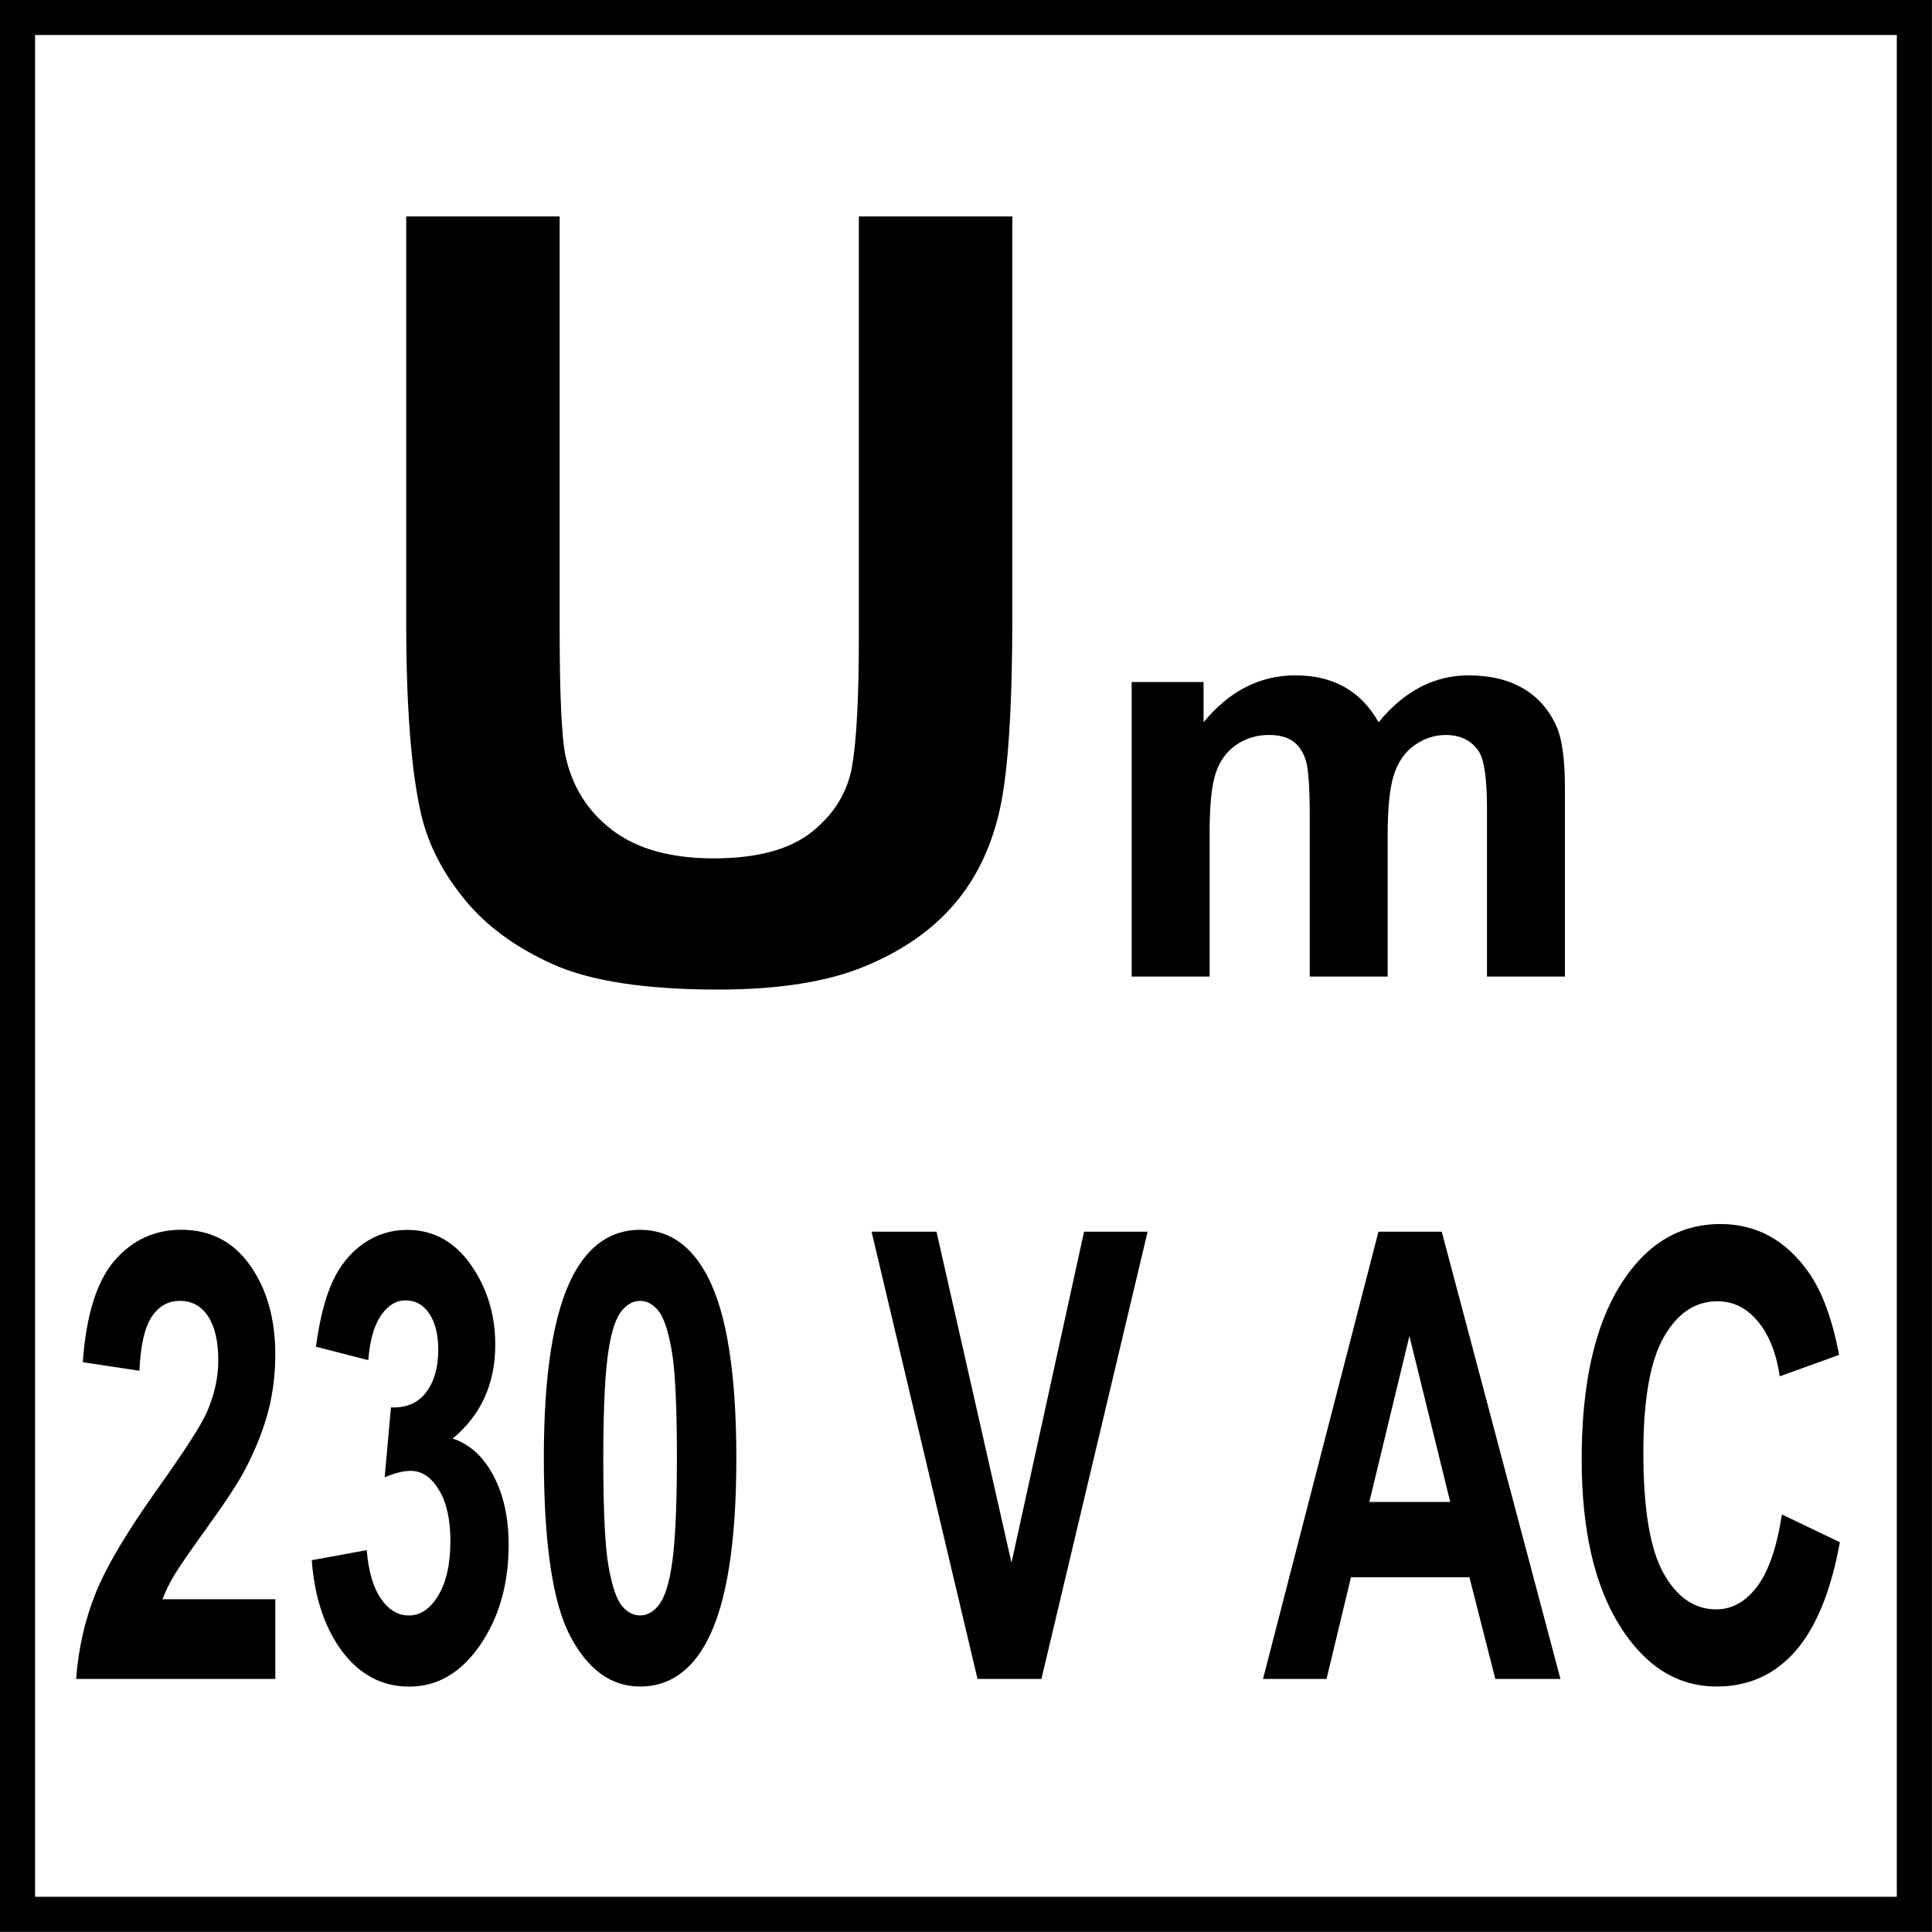
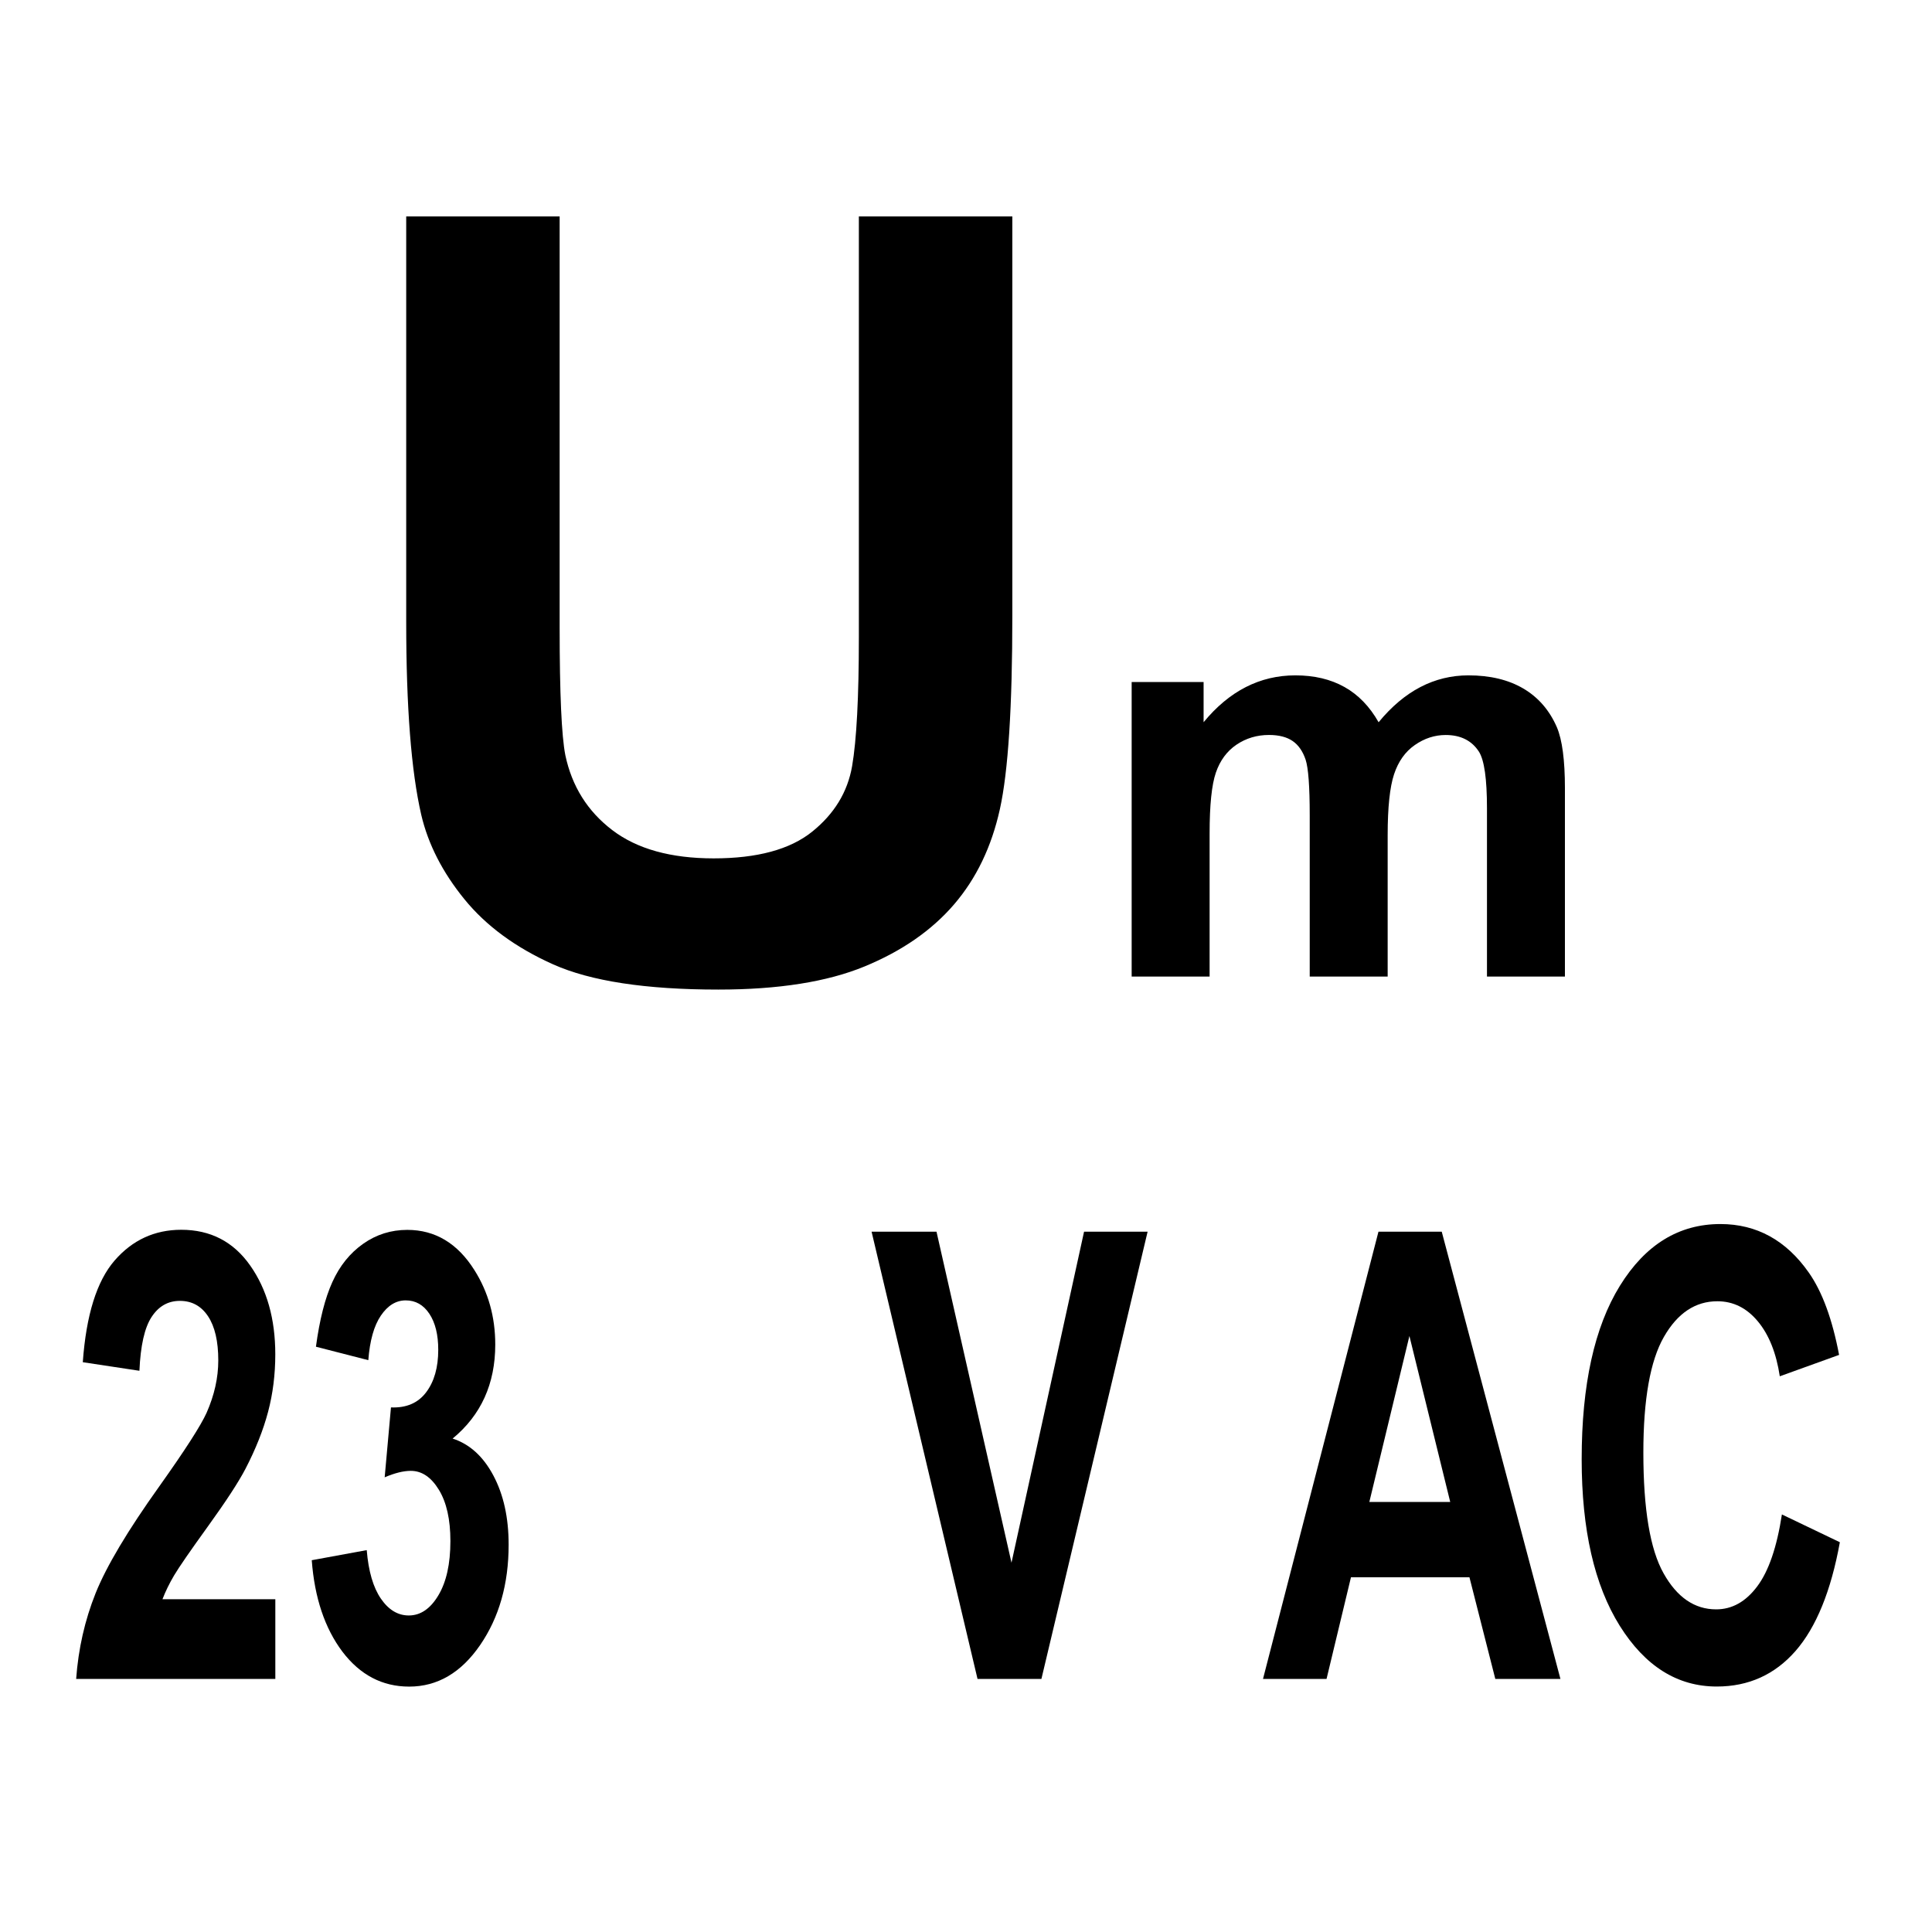
<svg xmlns="http://www.w3.org/2000/svg" version="1.1" id="Layer_1" x="0px" y="0px" width="55px" height="55px" viewBox="0 0 55 55" enable-background="new 0 0 55 55" xml:space="preserve">
  <g>
    <path d="M7.838,45.527v2.268h-5.67c0.062-0.857,0.246-1.67,0.553-2.438c0.307-0.766,0.913-1.783,1.819-3.051   c0.729-1.025,1.176-1.721,1.341-2.086c0.222-0.504,0.333-1,0.333-1.492c0-0.545-0.097-0.963-0.291-1.256s-0.461-0.439-0.803-0.439   c-0.338,0-0.606,0.154-0.806,0.461s-0.314,0.816-0.345,1.529l-1.612-0.244c0.096-1.342,0.397-2.307,0.904-2.893   c0.506-0.584,1.14-0.877,1.899-0.877c0.833,0,1.487,0.34,1.963,1.018c0.476,0.676,0.714,1.52,0.714,2.527   c0,0.572-0.068,1.119-0.205,1.637s-0.352,1.061-0.647,1.629c-0.196,0.375-0.549,0.916-1.059,1.623s-0.834,1.176-0.97,1.406   c-0.137,0.232-0.247,0.459-0.331,0.678H7.838z" />
    <path d="M8.875,44.416l1.565-0.287c0.05,0.604,0.184,1.062,0.403,1.381s0.483,0.479,0.794,0.479c0.334,0,0.615-0.191,0.843-0.574   c0.228-0.381,0.342-0.896,0.342-1.545c0-0.613-0.109-1.1-0.328-1.459s-0.485-0.539-0.8-0.539c-0.208,0-0.455,0.061-0.743,0.184   l0.179-1.99c0.438,0.018,0.771-0.125,1.001-0.43c0.23-0.303,0.345-0.707,0.345-1.211c0-0.428-0.084-0.77-0.253-1.025   c-0.169-0.254-0.393-0.381-0.673-0.381c-0.276,0-0.512,0.145-0.708,0.434s-0.314,0.711-0.357,1.268l-1.491-0.383   c0.104-0.77,0.26-1.385,0.469-1.844c0.209-0.461,0.501-0.822,0.875-1.086s0.793-0.396,1.257-0.396c0.794,0,1.432,0.383,1.911,1.146   c0.395,0.625,0.593,1.332,0.593,2.119c0,1.117-0.405,2.01-1.214,2.676c0.483,0.156,0.87,0.506,1.16,1.051   c0.29,0.545,0.435,1.201,0.435,1.971c0,1.117-0.271,2.07-0.812,2.857s-1.214,1.182-2.02,1.182c-0.764,0-1.397-0.332-1.9-0.994   C9.247,46.354,8.955,45.486,8.875,44.416z" />
-     <path d="M18.222,35.01c0.817,0,1.456,0.441,1.917,1.32c0.549,1.043,0.823,2.771,0.823,5.186c0,2.408-0.276,4.139-0.829,5.193   c-0.457,0.869-1.094,1.303-1.911,1.303c-0.821,0-1.483-0.477-1.986-1.43c-0.503-0.951-0.754-2.648-0.754-5.092   c0-2.398,0.276-4.123,0.829-5.178C16.767,35.445,17.404,35.01,18.222,35.01z M18.222,37.033c-0.196,0-0.371,0.096-0.524,0.283   s-0.272,0.525-0.357,1.012c-0.111,0.631-0.167,1.693-0.167,3.188s0.05,2.52,0.15,3.078s0.226,0.932,0.377,1.117   c0.151,0.184,0.325,0.277,0.521,0.277s0.37-0.094,0.524-0.283c0.153-0.188,0.272-0.525,0.357-1.012   c0.111-0.625,0.167-1.684,0.167-3.178s-0.05-2.52-0.149-3.078c-0.1-0.559-0.226-0.934-0.377-1.121   C18.591,37.129,18.417,37.033,18.222,37.033z" />
    <path d="M27.828,47.795l-3.016-12.732h1.848l2.135,9.424l2.066-9.424h1.809l-3.023,12.732H27.828z" />
    <path d="M44.422,47.795h-1.854l-0.736-2.893h-3.373l-0.695,2.893h-1.809l3.287-12.732h1.801L44.422,47.795z M41.285,42.758   l-1.162-4.725l-1.141,4.725H41.285z" />
    <path d="M50.727,43.113l1.65,0.791c-0.252,1.389-0.674,2.422-1.262,3.096c-0.59,0.674-1.338,1.012-2.242,1.012   c-1.121,0-2.041-0.578-2.764-1.732c-0.721-1.156-1.082-2.734-1.082-4.738c0-2.119,0.363-3.764,1.088-4.938   c0.725-1.172,1.68-1.758,2.861-1.758c1.031,0,1.871,0.461,2.516,1.381c0.383,0.545,0.67,1.326,0.863,2.344l-1.688,0.609   c-0.1-0.66-0.307-1.182-0.625-1.564c-0.316-0.381-0.701-0.572-1.152-0.572c-0.627,0-1.135,0.338-1.523,1.016   s-0.584,1.775-0.584,3.291c0,1.611,0.191,2.756,0.576,3.439c0.383,0.684,0.883,1.025,1.496,1.025c0.453,0,0.842-0.217,1.168-0.652   C50.35,44.729,50.584,44.045,50.727,43.113z" />
  </g>
  <g>
    <g>
-       <path d="M53.998,0.997v53h-53v-53H53.998 M54.998-0.003h-55v55h55V-0.003L54.998-0.003z" />
-     </g>
+       </g>
    <g>
      <path d="M11.563,6.161h4.369v11.72c0,1.86,0.054,3.065,0.162,3.617c0.187,0.886,0.632,1.597,1.336,2.133    c0.704,0.537,1.666,0.805,2.886,0.805c1.24,0,2.175-0.253,2.805-0.76s1.009-1.129,1.137-1.867    c0.127-0.738,0.192-1.963,0.192-3.676V6.161h4.369v11.366c0,2.598-0.117,4.433-0.354,5.506s-0.672,1.978-1.307,2.716    c-0.635,0.738-1.483,1.326-2.546,1.764c-1.062,0.438-2.45,0.658-4.163,0.658c-2.066,0-3.633-0.24-4.701-0.717    c-1.068-0.478-1.912-1.097-2.531-1.86c-0.62-0.763-1.029-1.562-1.225-2.399c-0.286-1.24-0.428-3.07-0.428-5.491V6.161z" />
    </g>
  </g>
  <g>
    <path d="M32.219,19.415h2.045v1.145c0.732-0.89,1.604-1.334,2.613-1.334c0.537,0,1.002,0.11,1.398,0.332   c0.395,0.221,0.717,0.556,0.971,1.003c0.367-0.447,0.766-0.782,1.191-1.003s0.883-0.332,1.365-0.332   c0.617,0,1.139,0.125,1.564,0.375s0.744,0.617,0.955,1.102c0.152,0.358,0.229,0.937,0.229,1.737V27.8h-2.219v-4.792   c0-0.832-0.076-1.368-0.229-1.61c-0.205-0.316-0.521-0.474-0.947-0.474c-0.311,0-0.604,0.095-0.877,0.285   c-0.273,0.189-0.471,0.467-0.592,0.833c-0.121,0.366-0.182,0.944-0.182,1.733V27.8h-2.219v-4.595c0-0.815-0.039-1.342-0.117-1.579   c-0.08-0.237-0.201-0.414-0.367-0.529s-0.391-0.174-0.676-0.174c-0.342,0-0.65,0.092-0.924,0.276   c-0.273,0.185-0.469,0.45-0.588,0.797c-0.119,0.348-0.178,0.924-0.178,1.729V27.8h-2.219V19.415z" />
  </g>
</svg>